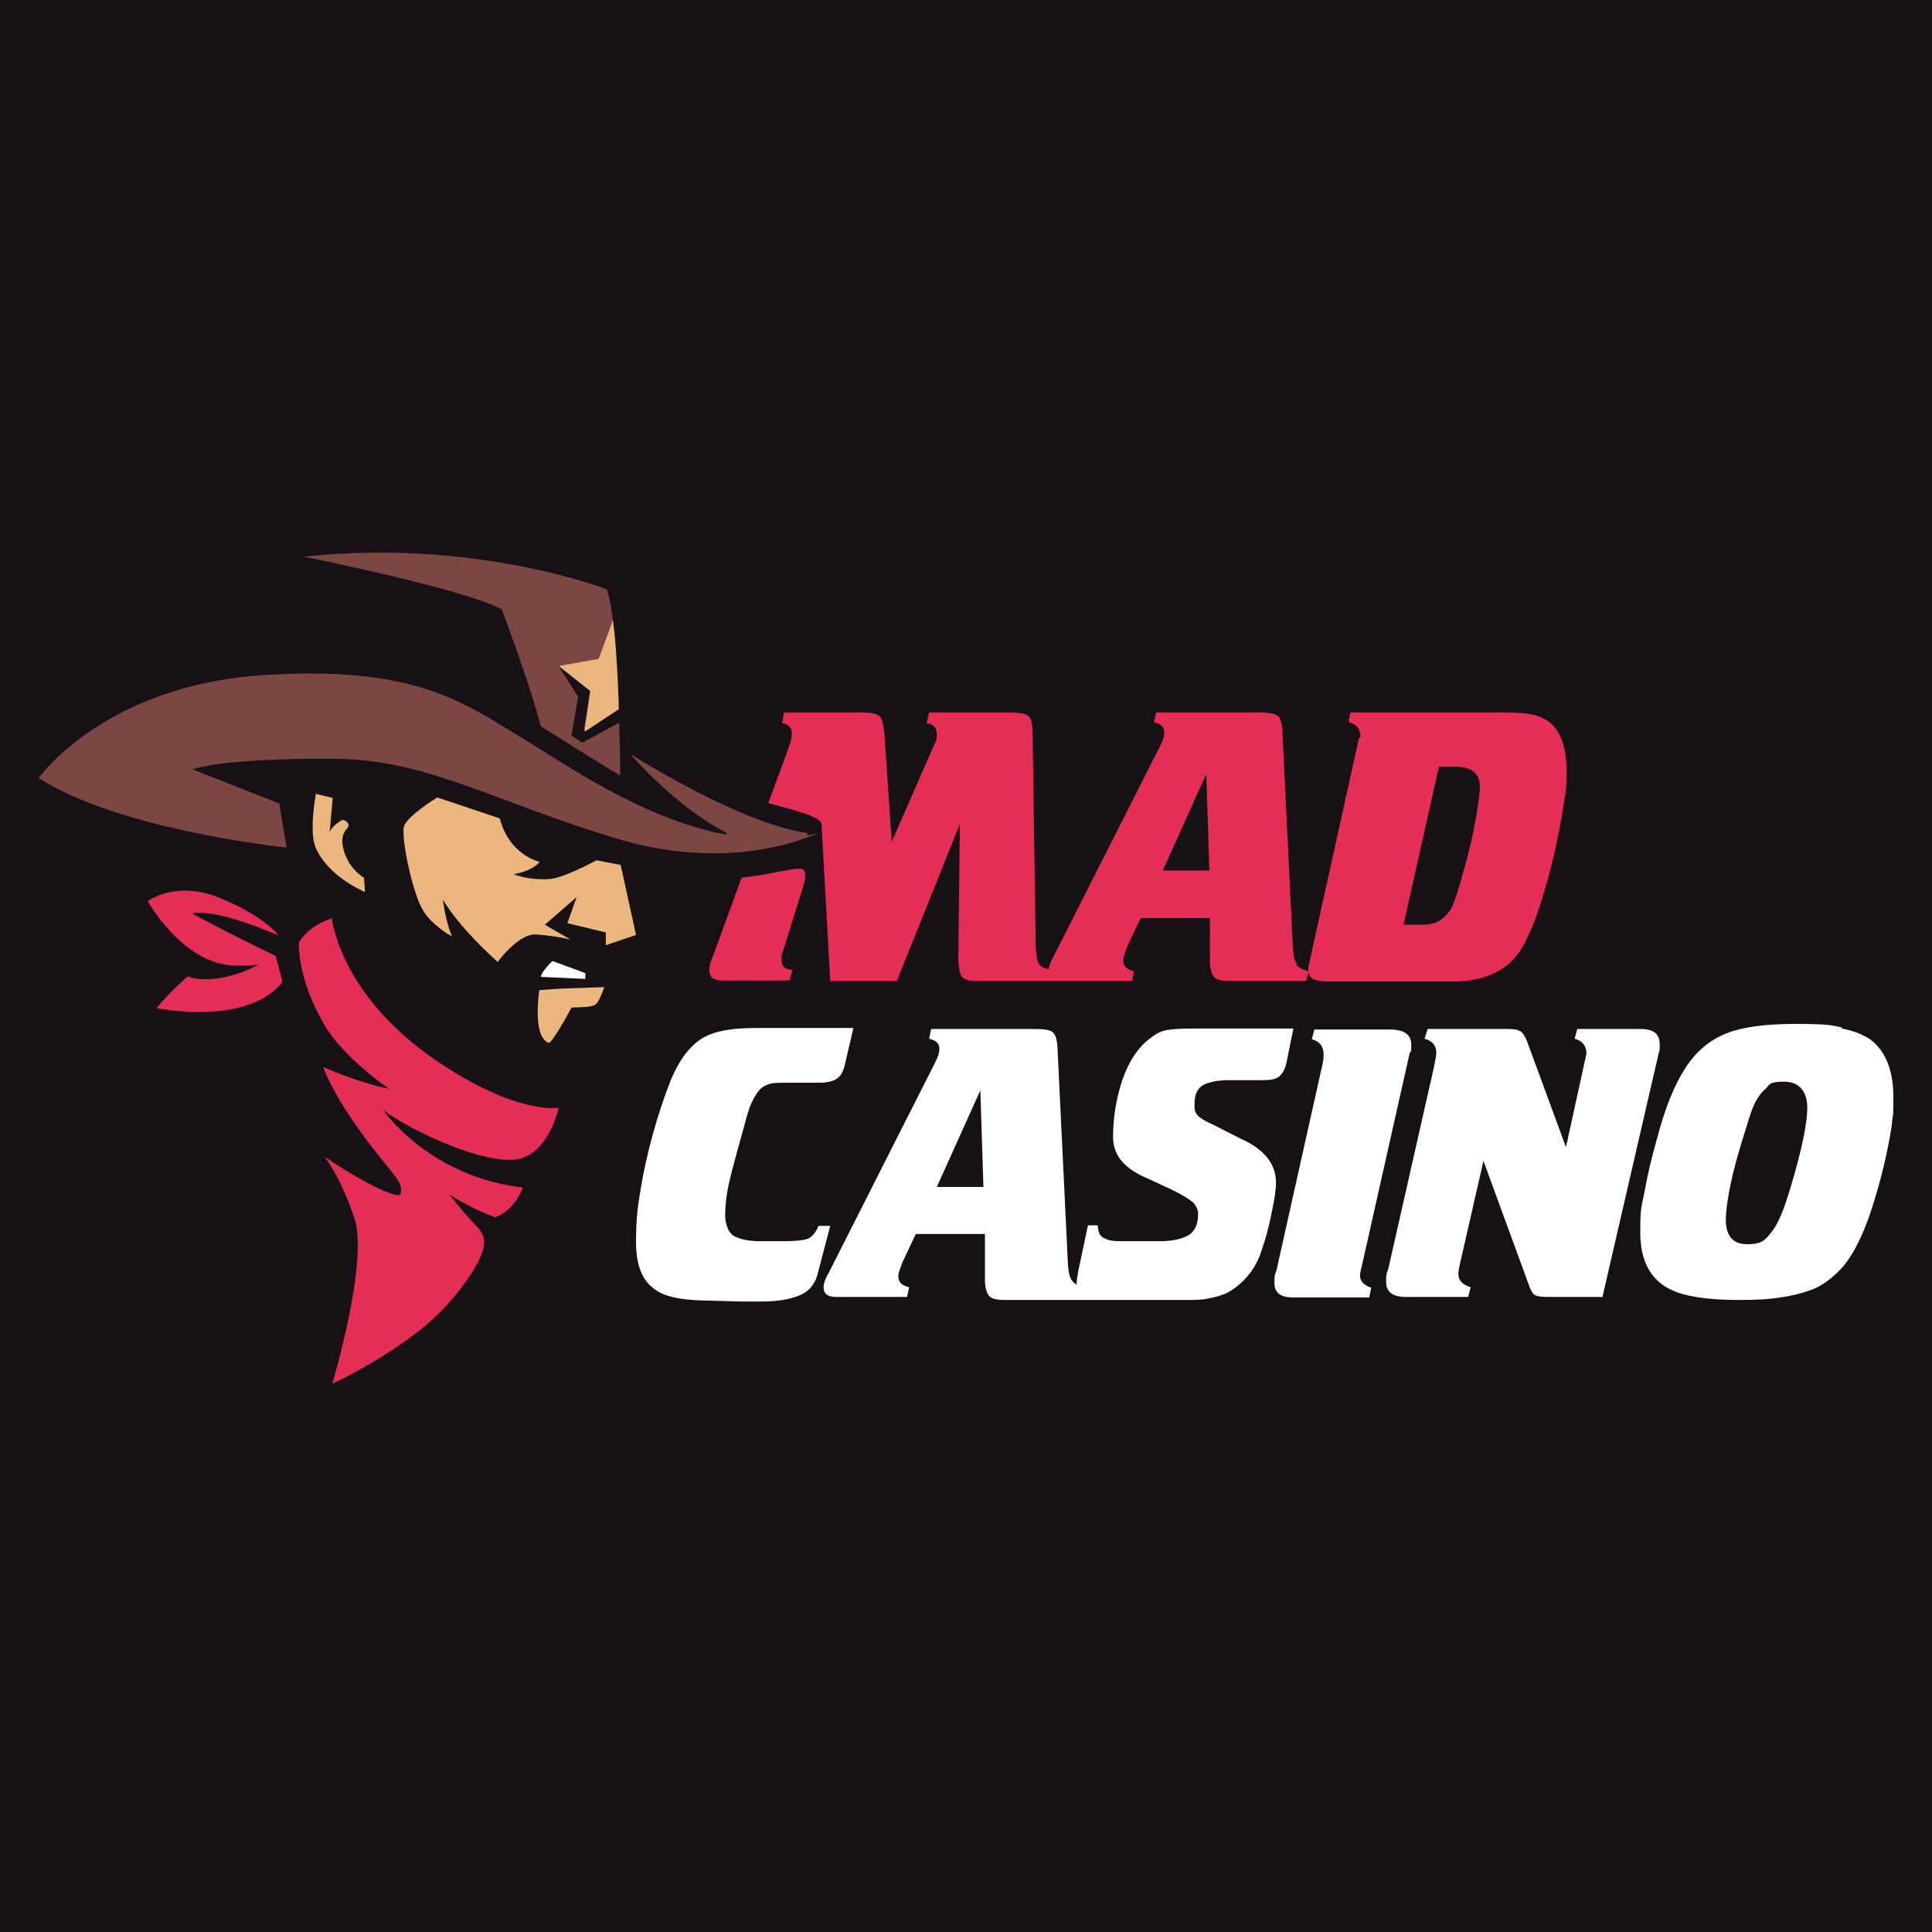
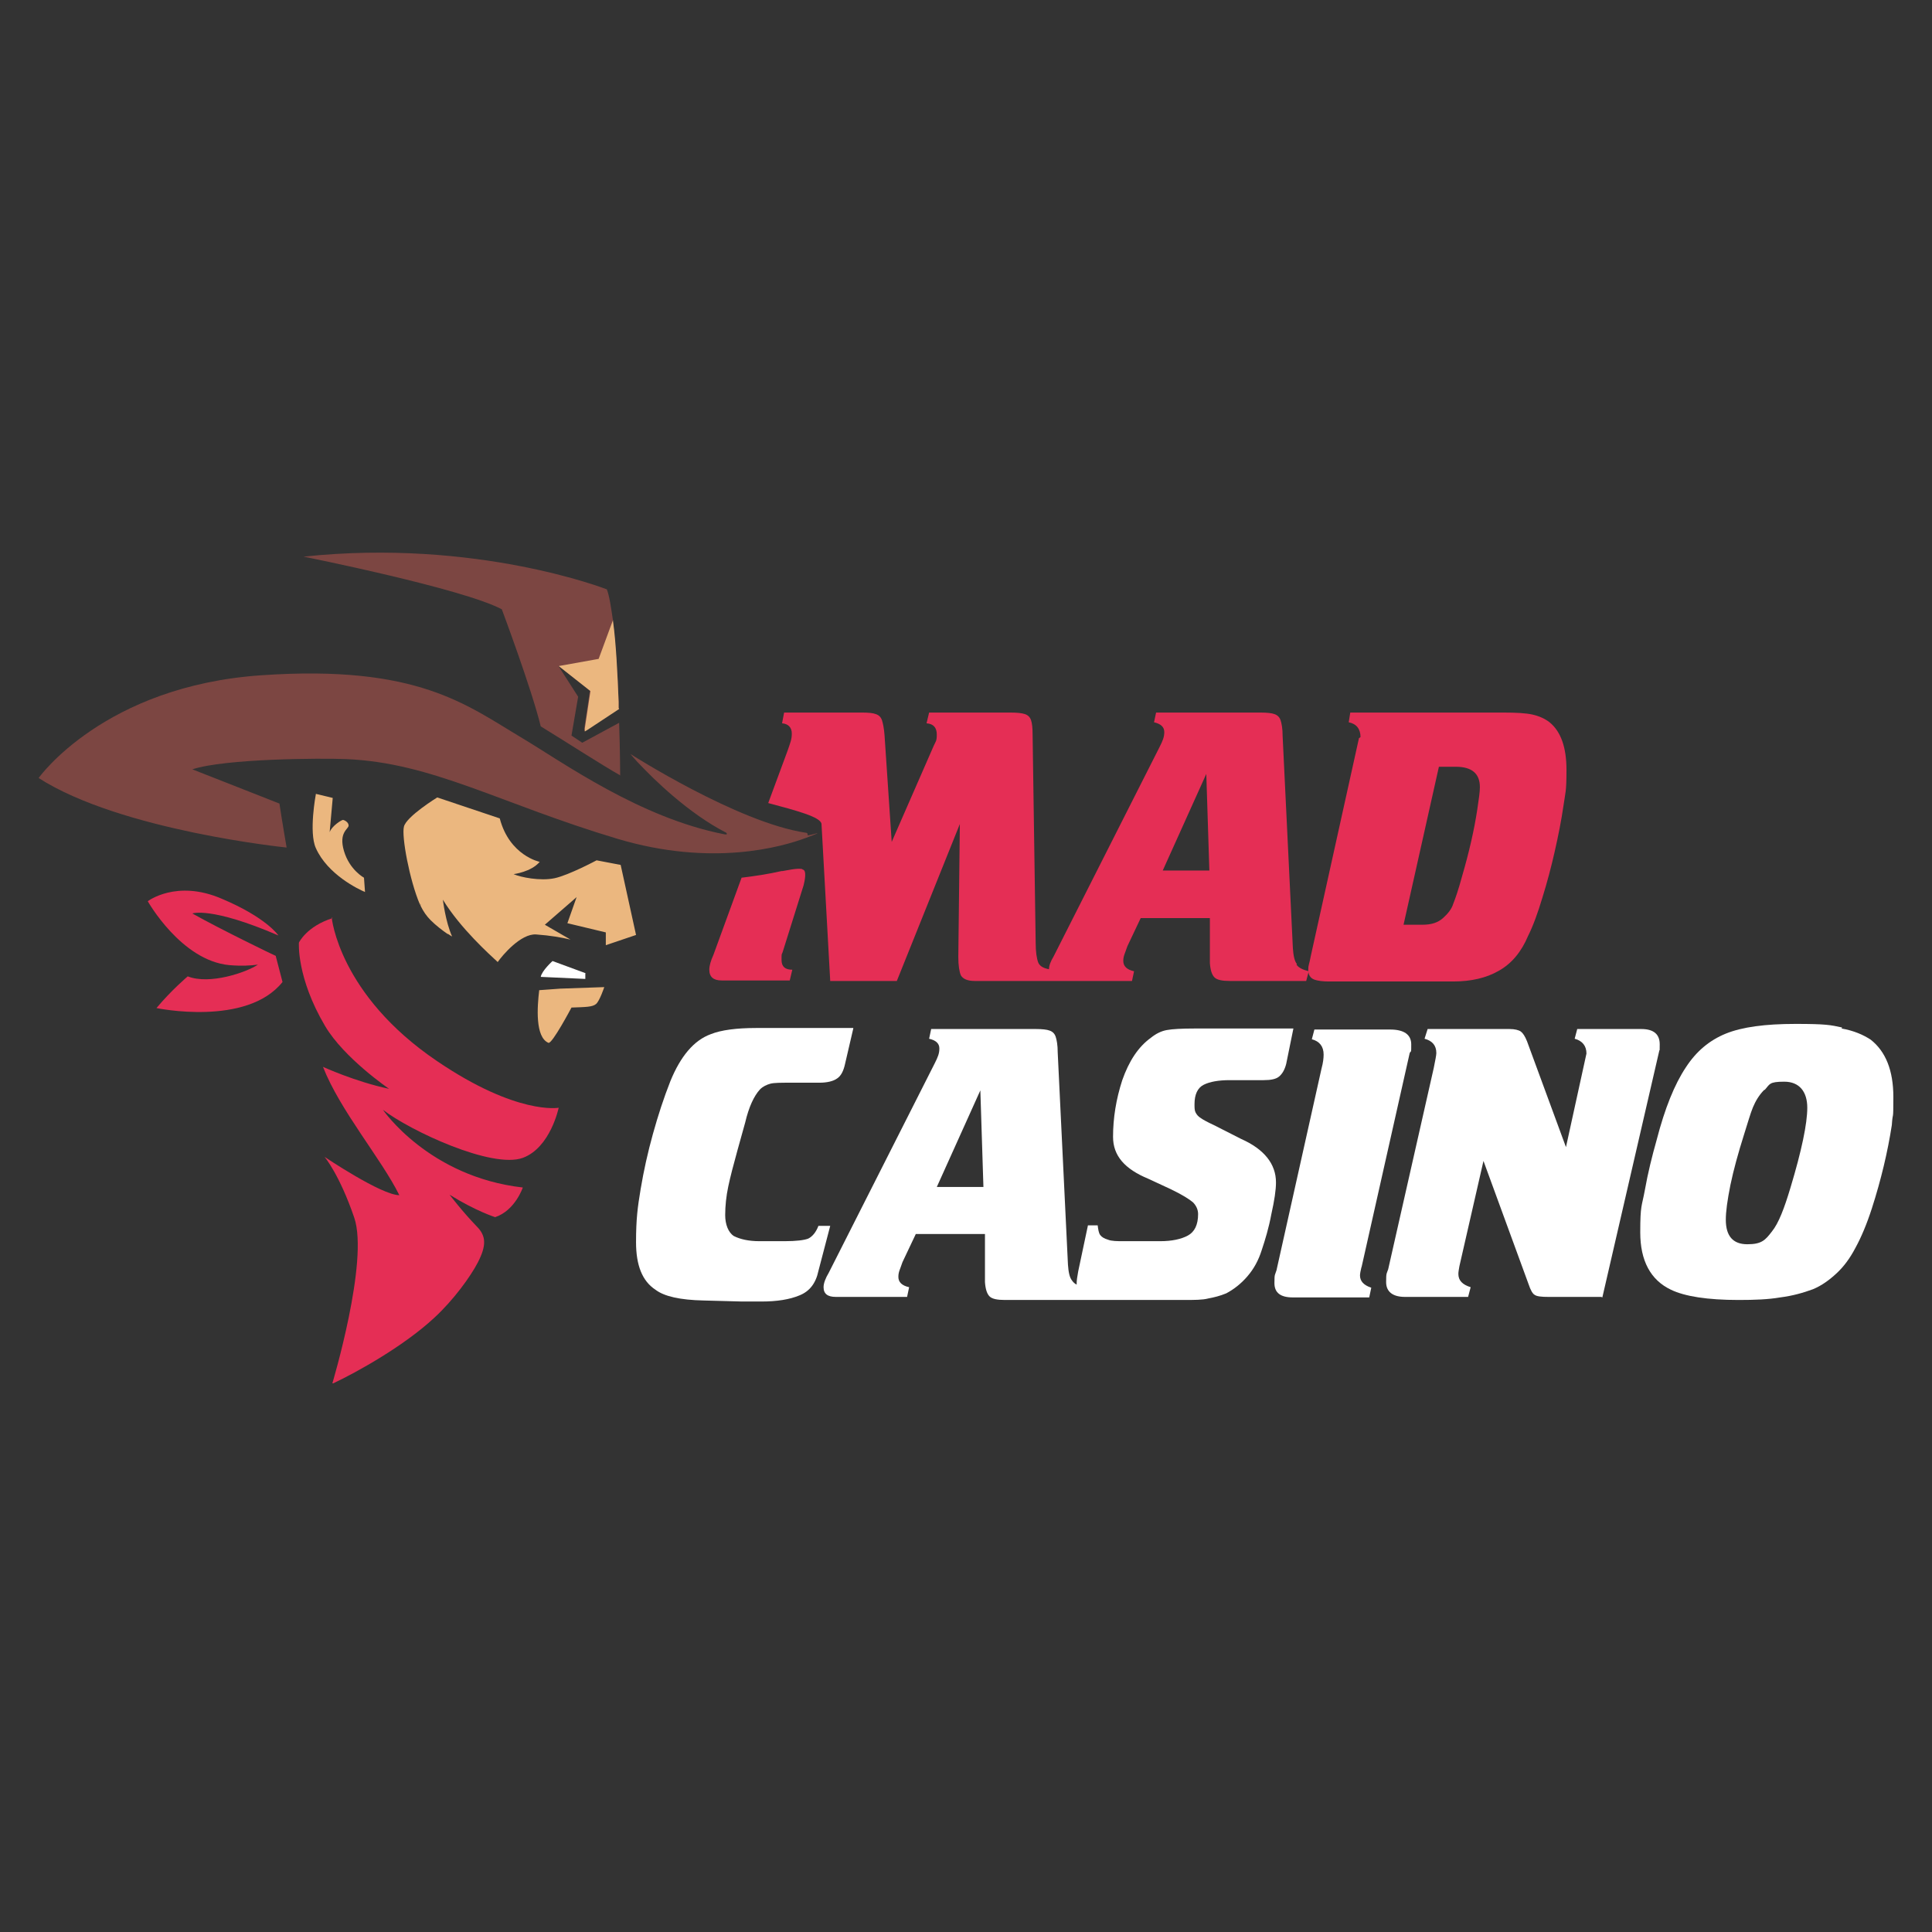
<svg xmlns="http://www.w3.org/2000/svg" width="500" height="500" viewBox="0 0 500 500" fill="none">
  <rect x="0" y="0" width="500" height="500" fill="#333333" stroke="none" />
  <g clip-path="url(#clip0_376_12195)">
-     <rect width="500" height="500" fill="#171116" />
    <g clip-path="url(#clip1_376_12195)">
      <path d="M207.568 224.898C206.242 224.633 203.458 225.295 202.53 225.427H202.265C198.817 226.221 195.237 226.75 191.922 227.147L184.629 247.126C183.966 248.581 183.568 249.904 183.568 250.962C183.568 252.815 184.629 253.741 186.751 253.741H204.386L205.049 250.962C203.193 250.962 202.265 250.169 202.265 248.449C202.265 246.729 202.264 247.126 202.53 246.464L207.966 229.132C208.231 228.073 208.894 225.162 207.701 225.03L207.568 224.898Z" fill="#E52E55" />
      <path d="M335.656 249.507C334.993 248.714 334.728 247.258 334.595 245.406L331.943 190.498C331.943 188.514 331.678 187.191 331.413 186.397C331.148 185.603 330.618 185.074 329.822 184.809C329.159 184.544 327.833 184.412 326.242 184.412H299.192L298.662 186.926C300.385 187.323 301.314 188.117 301.314 189.44C301.314 190.763 300.916 191.689 300.12 193.277L272.673 247.523C271.877 248.846 271.479 249.904 271.479 250.831C270.021 250.566 269.093 250.037 268.695 249.111C268.297 248.052 268.032 246.332 268.032 243.951L267.236 190.101C267.236 188.381 267.104 187.191 266.839 186.397C266.573 185.603 266.043 185.074 265.247 184.809C264.452 184.544 263.258 184.412 261.535 184.412H240.452L239.789 187.191C241.645 187.323 242.441 188.381 242.441 190.101C242.441 191.821 242.176 191.821 241.645 193.012L230.772 217.886L228.916 190.234C228.783 188.514 228.518 187.191 228.253 186.397C227.988 185.603 227.457 185.074 226.662 184.809C225.999 184.544 224.805 184.412 223.214 184.412H202.927L202.397 187.191C203.988 187.323 204.916 188.249 204.916 189.837C204.916 191.424 204.518 192.218 203.855 194.203L198.816 207.831C205.711 209.683 212.474 211.403 212.606 213.255L214.861 253.874H232.098L248.408 213.255L248.01 247.655C248.01 249.904 248.275 251.492 248.673 252.418C249.203 253.344 250.397 253.874 252.253 253.874H274.529H292.96L293.49 251.36C291.634 250.963 290.706 250.037 290.706 248.714C290.706 247.391 291.104 246.861 291.767 244.877L295.214 237.6H313.115V249.243C313.247 251.095 313.645 252.286 314.308 252.947C314.971 253.609 316.297 253.874 318.286 253.874H338.043L338.706 251.36C337.115 250.963 336.054 250.434 335.524 249.64L335.656 249.507ZM300.916 225.295L312.187 200.289L312.982 225.295H300.916Z" fill="#E52E55" />
      <path d="M352.099 190.763C352.099 188.646 351.038 187.323 349.049 186.926L349.447 184.412H389.094C392.408 184.412 394.928 184.544 396.652 184.941C398.375 185.338 399.834 186 401.027 186.926C403.944 189.307 405.403 193.409 405.403 199.231C405.403 205.052 405.138 204.92 404.607 208.624C404.077 212.329 403.281 216.298 402.353 220.4C401.425 224.501 400.364 228.471 399.171 232.307C397.978 236.277 396.784 239.584 395.458 242.231C393.734 246.332 391.215 249.375 387.9 251.228C384.718 253.08 380.74 254.006 376.099 254.006H344.011C342.42 254.006 341.094 253.874 340.033 253.477C339.105 253.08 338.574 252.286 338.574 250.963C338.574 249.64 338.839 249.64 339.237 247.391L351.701 191.027L352.099 190.763ZM372.386 198.437L363.237 239.32H368.143C370.397 239.32 372.121 238.791 373.447 237.6C374.773 236.409 375.701 235.218 376.099 233.895C376.629 232.572 377.425 230.323 378.353 226.883C379.281 223.707 380.077 220.664 380.74 217.754C381.403 214.843 381.933 212.064 382.331 209.418C382.729 206.772 382.994 204.92 382.994 203.729C382.994 200.157 380.873 198.437 376.762 198.437H372.386Z" fill="#E52E55" />
      <path d="M220.828 266.178L218.707 275.307C218.309 277.16 217.646 278.483 216.585 279.144C215.657 279.806 214.066 280.203 212.077 280.203H204.652C202.132 280.203 200.276 280.203 199.348 280.467C198.42 280.732 197.491 281.129 196.696 281.923C195.105 283.643 193.779 286.554 192.851 290.523C192.585 291.449 191.922 293.831 190.862 297.667C189.801 301.504 189.005 304.547 188.475 307.061C187.944 309.575 187.679 312.089 187.679 314.471C187.679 316.852 188.475 318.969 189.933 319.895C191.525 320.689 193.646 321.218 196.563 321.218H203.06C206.11 321.218 208.099 320.954 209.16 320.557C210.221 320.027 211.149 318.969 211.812 317.249H214.862L211.812 328.892C211.149 332.067 209.558 334.184 206.906 335.243C204.386 336.301 201.072 336.831 197.094 336.831H192.055L182.11 336.566C176.011 336.434 171.9 335.507 169.646 333.787C166.199 331.538 164.607 327.437 164.607 321.483C164.607 315.529 165.005 312.486 165.801 307.723C166.596 302.96 167.657 298.197 168.983 293.434C170.309 288.671 171.768 284.172 173.491 279.806C176.143 273.323 179.591 269.221 183.967 267.634C186.618 266.575 190.596 266.046 195.635 266.046H220.828V266.178Z" fill="white" />
      <path d="M309.139 266.178C305.824 266.178 303.437 266.31 301.978 266.575C300.52 266.839 299.194 267.501 297.868 268.559C294.553 270.941 292.166 274.645 290.443 279.541C288.851 284.436 288.056 289.332 288.056 294.227C288.056 299.122 291.106 302.562 297.205 305.076L302.907 307.722C305.956 309.178 307.813 310.369 308.741 311.162C309.536 311.956 310.067 313.015 310.067 314.205C310.067 316.984 309.139 318.836 307.415 319.762C305.691 320.689 303.304 321.218 300.255 321.218H290.84C289.117 321.218 287.658 321.218 286.73 320.821C285.802 320.556 285.139 320.159 284.741 319.63C284.343 319.101 284.21 318.175 284.078 317.116H281.559L279.039 329.024C278.774 330.479 278.641 331.405 278.641 332.067C278.641 332.728 278.641 332.332 278.641 332.464C278.111 332.199 277.713 331.802 277.448 331.405C276.785 330.612 276.52 329.156 276.387 327.304L273.735 272.396C273.735 270.412 273.47 269.089 273.205 268.295C272.94 267.501 272.409 266.972 271.614 266.707C270.951 266.442 269.625 266.31 268.034 266.31H240.984L240.454 268.824C242.177 269.221 243.106 270.015 243.106 271.338C243.106 272.661 242.708 273.587 241.912 275.175L214.465 329.421C213.669 330.744 213.139 332.067 213.139 333.125C213.139 334.845 214.199 335.639 216.321 335.639H234.752L235.282 333.125C233.426 332.729 232.498 331.802 232.498 330.479C232.498 329.156 232.896 328.627 233.559 326.642L237.006 319.365H254.907V331.802C255.039 333.655 255.437 334.845 256.1 335.507C256.763 336.169 258.089 336.433 260.078 336.433H306.222C309.139 336.433 311.26 336.433 312.719 336.036C314.177 335.772 315.769 335.375 317.36 334.713C319.349 333.655 321.205 332.199 322.796 330.347C324.52 328.362 325.713 326.113 326.509 323.599C327.437 320.821 328.365 317.778 329.028 314.205C329.824 310.633 330.222 307.987 330.222 306.002C330.222 301.239 327.172 297.402 321.205 294.756L314.177 291.184C312.454 290.39 311.26 289.729 310.73 289.332C310.067 288.935 309.669 288.405 309.404 287.876C309.139 287.347 309.139 286.685 309.139 285.759C309.139 283.245 309.934 281.525 311.525 280.732C313.117 279.938 315.371 279.541 318.288 279.541H327.039C328.896 279.541 330.222 279.276 331.017 278.615C331.813 277.953 332.476 276.895 332.873 275.307L334.73 266.178H309.271H309.139ZM242.443 307.193L253.713 282.187L254.509 307.193H242.443Z" fill="white" />
      <path d="M352.364 327.833C352.099 328.892 351.966 329.685 351.966 330.082C351.966 331.538 352.894 332.596 354.883 333.258L354.353 335.772H334.596C331.413 335.772 329.822 334.581 329.822 332.067C329.822 329.553 329.955 330.082 330.353 328.759L342.021 276.498C342.419 275.042 342.552 273.852 342.552 272.925C342.552 270.809 341.491 269.485 339.502 268.956L340.165 266.442H359.789C363.369 266.442 365.226 267.765 365.226 270.279C365.226 272.793 365.226 271.735 364.828 272.529L352.364 327.965V327.833Z" fill="white" />
      <path d="M414.419 335.64H400.762C398.905 335.64 397.712 335.507 397.182 335.111C396.651 334.846 396.121 333.92 395.59 332.332L383.922 300.446L377.69 327.701C377.557 328.495 377.425 329.157 377.425 329.686C377.425 331.406 378.485 332.464 380.607 333.126L379.944 335.64H363.635C360.452 335.64 358.729 334.317 358.729 331.803C358.729 329.289 358.861 329.686 359.259 328.495L371.06 276.366C371.458 274.381 371.723 273.058 371.723 272.529C371.723 270.544 370.662 269.354 368.673 268.824L369.469 266.311H390.684C392.01 266.311 393.071 266.575 393.601 266.972C394.132 267.369 394.662 268.163 395.193 269.486L405.27 296.874L410.574 272.661C410.574 270.677 409.513 269.354 407.524 268.824L408.187 266.311H424.762C427.944 266.311 429.535 267.634 429.535 270.28C429.535 272.926 429.535 271.206 429.403 272L414.684 335.772L414.419 335.64Z" fill="white" />
      <path d="M476.607 266.178C479.656 266.707 482.176 267.766 484.165 269.089C488.01 272.132 489.999 277.027 489.999 283.907C489.999 290.787 489.866 287.215 489.601 291.184C488.54 298.064 486.817 305.341 484.43 312.75C483.104 316.852 481.645 320.292 480.187 322.938C478.728 325.717 477.137 327.833 475.281 329.553C473.424 331.273 471.435 332.729 469.181 333.655C466.662 334.581 463.877 335.375 460.695 335.772C457.645 336.301 454.065 336.433 449.955 336.433C441.866 336.433 436.032 335.507 432.452 333.787C427.148 331.273 424.496 326.246 424.496 318.969C424.496 311.692 424.894 312.353 425.689 307.987C426.485 303.489 427.546 299.255 428.739 295.021C430.861 286.818 433.38 280.6 436.297 276.233C438.949 272.132 442.397 269.221 446.64 267.501C450.883 265.781 456.85 264.987 464.673 264.987C472.496 264.987 473.689 265.252 476.739 265.913L476.607 266.178ZM456.584 282.055C455.259 283.378 454.33 284.966 453.667 286.553C453.004 288.141 452.341 290.523 451.413 293.433C449.822 298.461 448.629 302.827 447.833 306.664C447.038 310.633 446.64 313.544 446.64 315.661C446.64 319.895 448.496 322.012 452.209 322.012C455.921 322.012 456.85 320.953 458.573 318.704C460.297 316.587 461.756 312.75 463.347 307.458C466.264 297.8 467.723 290.787 467.723 286.686C467.723 282.584 465.734 279.938 461.756 279.938C457.778 279.938 458.043 280.6 456.717 282.055H456.584Z" fill="white" />
      <path d="M160.763 200.819C155.194 197.643 147.503 192.616 139.945 187.985C137.558 178.194 129.868 157.687 129.868 157.687C119.658 152.262 78.553 144.059 78.553 144.059C123.37 139.296 157.05 152.527 157.05 152.527C157.713 154.247 158.111 157.025 158.641 160.597V160.862C159.304 166.816 159.834 174.622 160.1 181.767C160.1 182.296 160.1 182.825 160.1 183.354L151.879 188.779L151.216 189.176V188.382L152.674 178.723L144.453 172.24L149.625 180.311L147.901 190.367L150.685 192.219L160.232 187.059C160.497 194.865 160.497 200.687 160.497 200.687L160.763 200.819Z" fill="#7C4642" />
      <path d="M144.984 255.859L156.387 255.462C156.387 255.462 155.194 259.034 154.266 259.828C153.338 260.622 151.614 260.622 147.901 260.754C147.901 260.754 142.862 270.28 141.934 269.883C138.487 268.428 139.017 260.622 139.547 256.256L144.984 255.859Z" fill="#EBB77F" />
      <path d="M156.784 244.216V241.305L146.839 238.924L149.226 232.176L141.005 239.321L147.634 243.158C145.38 242.628 142.463 242.099 138.75 241.834C134.773 241.57 129.999 247.259 128.806 248.979C126.817 247.127 119.126 240.247 114.618 232.838C114.618 232.838 115.281 238.527 117.005 242.364C116.739 242.231 116.342 241.967 115.944 241.702C115.944 241.702 115.944 241.702 115.811 241.702C114.485 240.776 112.894 239.585 111.435 238.13C110.375 237.071 109.579 235.881 108.916 234.558C108.916 234.425 108.784 234.161 108.651 234.028C105.999 227.81 103.877 216.431 104.54 213.918C105.203 211.271 113.159 206.376 113.159 206.376L129.336 211.801C131.855 221.459 139.679 223.047 139.679 223.047C137.424 225.693 132.916 226.222 132.916 226.222C134.64 227.016 139.811 228.074 143.524 227.281C147.237 226.487 154.397 222.65 154.397 222.65L160.629 223.841L164.607 241.967L156.784 244.613V244.216Z" fill="#EBB77F" />
      <path d="M81.735 205.582C81.735 205.582 79.879 215.372 81.735 219.474C84.785 226.354 92.873 230.191 94.465 230.852L94.199 227.148C94.199 227.148 90.487 225.163 89.028 220.268C87.57 215.372 90.221 214.578 90.221 213.652C90.221 212.726 89.028 212.197 88.763 212.197C88.365 212.197 85.846 213.785 85.315 215.372L86.111 206.508L81.735 205.449V205.582Z" fill="#EBB77F" />
      <path d="M151.614 251.889L142.995 248.714C142.995 248.714 140.211 251.228 139.945 252.815L151.481 253.345V251.889H151.614Z" fill="white" />
      <path d="M108.652 233.764C108.652 233.764 108.785 234.028 108.918 234.293C108.918 234.161 108.785 233.896 108.652 233.764Z" fill="#161114" />
-       <path d="M85.845 237.468C85.845 237.468 87.701 257.446 113.16 274.646C133.845 288.671 144.585 286.686 144.585 286.686C144.585 286.686 142.464 297.006 135.304 299.652C127.348 302.563 106.132 292.64 99.105 287.215C99.105 287.215 110.906 304.548 135.304 307.326C135.304 307.326 133.315 313.28 128.143 315C128.143 315 123.105 313.412 116.342 309.179C116.342 309.179 119.657 313.545 123.37 317.382C125.889 319.895 125.889 322.409 123.635 326.775C121.779 330.348 117.403 336.434 112.364 341.065C104.674 348.209 92.74 354.957 85.978 358.132C85.978 358.132 95.525 326.379 91.679 315.132C87.834 303.886 83.989 299.388 83.989 299.388C83.989 299.388 98.707 309.311 103.348 309.311C103.348 309.311 105.072 307.855 101.889 303.886C98.707 299.917 87.967 287.348 83.591 276.102C83.591 276.102 91.945 279.939 100.696 281.791C100.696 281.791 89.028 273.852 84.121 265.517C76.696 252.948 77.359 243.951 77.359 243.951C77.359 243.951 79.348 239.717 86.11 237.6L85.845 237.468Z" fill="#E52E55" />
+       <path d="M85.845 237.468C85.845 237.468 87.701 257.446 113.16 274.646C133.845 288.671 144.585 286.686 144.585 286.686C144.585 286.686 142.464 297.006 135.304 299.652C127.348 302.563 106.132 292.64 99.105 287.215C99.105 287.215 110.906 304.548 135.304 307.326C135.304 307.326 133.315 313.28 128.143 315C128.143 315 123.105 313.412 116.342 309.179C116.342 309.179 119.657 313.545 123.37 317.382C125.889 319.895 125.889 322.409 123.635 326.775C121.779 330.348 117.403 336.434 112.364 341.065C104.674 348.209 92.74 354.957 85.978 358.132C85.978 358.132 95.525 326.379 91.679 315.132C87.834 303.886 83.989 299.388 83.989 299.388C83.989 299.388 98.707 309.311 103.348 309.311C98.707 299.917 87.967 287.348 83.591 276.102C83.591 276.102 91.945 279.939 100.696 281.791C100.696 281.791 89.028 273.852 84.121 265.517C76.696 252.948 77.359 243.951 77.359 243.951C77.359 243.951 79.348 239.717 86.11 237.6L85.845 237.468Z" fill="#E52E55" />
      <path d="M163.149 195.13C163.149 195.13 163.812 195.924 165.006 197.247C165.006 197.247 165.138 197.379 165.271 197.512C169.116 201.613 178.133 210.478 187.945 215.505C187.945 215.505 188.21 215.77 188.077 215.902C187.945 216.035 187.547 215.902 187.414 215.902C165.669 211.669 145.779 197.379 135.171 191.029C120.718 182.429 108.122 171.976 67.68 174.755C26.84 177.533 10 201.349 10 201.349C31.215 214.976 74.177 219.342 74.177 219.342C74.177 219.342 72.983 212.462 72.32 207.964L49.779 199.099C58.265 196.321 82.928 196.189 89.558 196.453C111.967 197.379 129.337 207.964 159.834 217.093C184.232 224.37 202.265 219.21 208.63 216.829C214.994 214.447 209.028 216.432 209.028 216.167C209.028 215.902 209.028 215.505 208.497 215.505C190.862 212.859 163.149 195.13 163.149 195.13Z" fill="#7C4642" />
      <path d="M71.391 247.392C70.994 247.259 57.071 240.512 49.778 236.41C49.778 236.41 54.552 234.558 72.054 242.099C72.054 242.099 69.005 237.468 57.336 232.573C45.668 227.545 38.242 233.235 38.242 233.235C38.242 233.235 46.861 248.582 59.325 249.773C62.507 250.038 64.894 249.905 66.751 249.641C63.833 251.625 54.286 254.933 48.585 252.684C48.585 252.684 44.342 256.256 40.496 260.887C40.496 260.887 63.833 265.782 73.115 254.139L71.391 247.524V247.392Z" fill="#E52E55" />
      <path d="M160.232 183.486L152.011 188.911L151.348 189.308V188.514L152.807 178.856L144.586 172.373L154.928 170.52L158.641 160.465V160.729C159.437 166.286 159.835 174.754 160.1 181.634C160.1 182.163 160.1 182.693 160.1 183.222L160.232 183.486Z" fill="#EBB77F" />
    </g>
  </g>
  <defs>
    <clipPath id="clip0_376_12195">
      <rect width="500" height="500" fill="white" />
    </clipPath>
    <clipPath id="clip1_376_12195">
      <rect width="480" height="215" fill="white" transform="translate(10 143)" />
    </clipPath>
  </defs>
</svg>